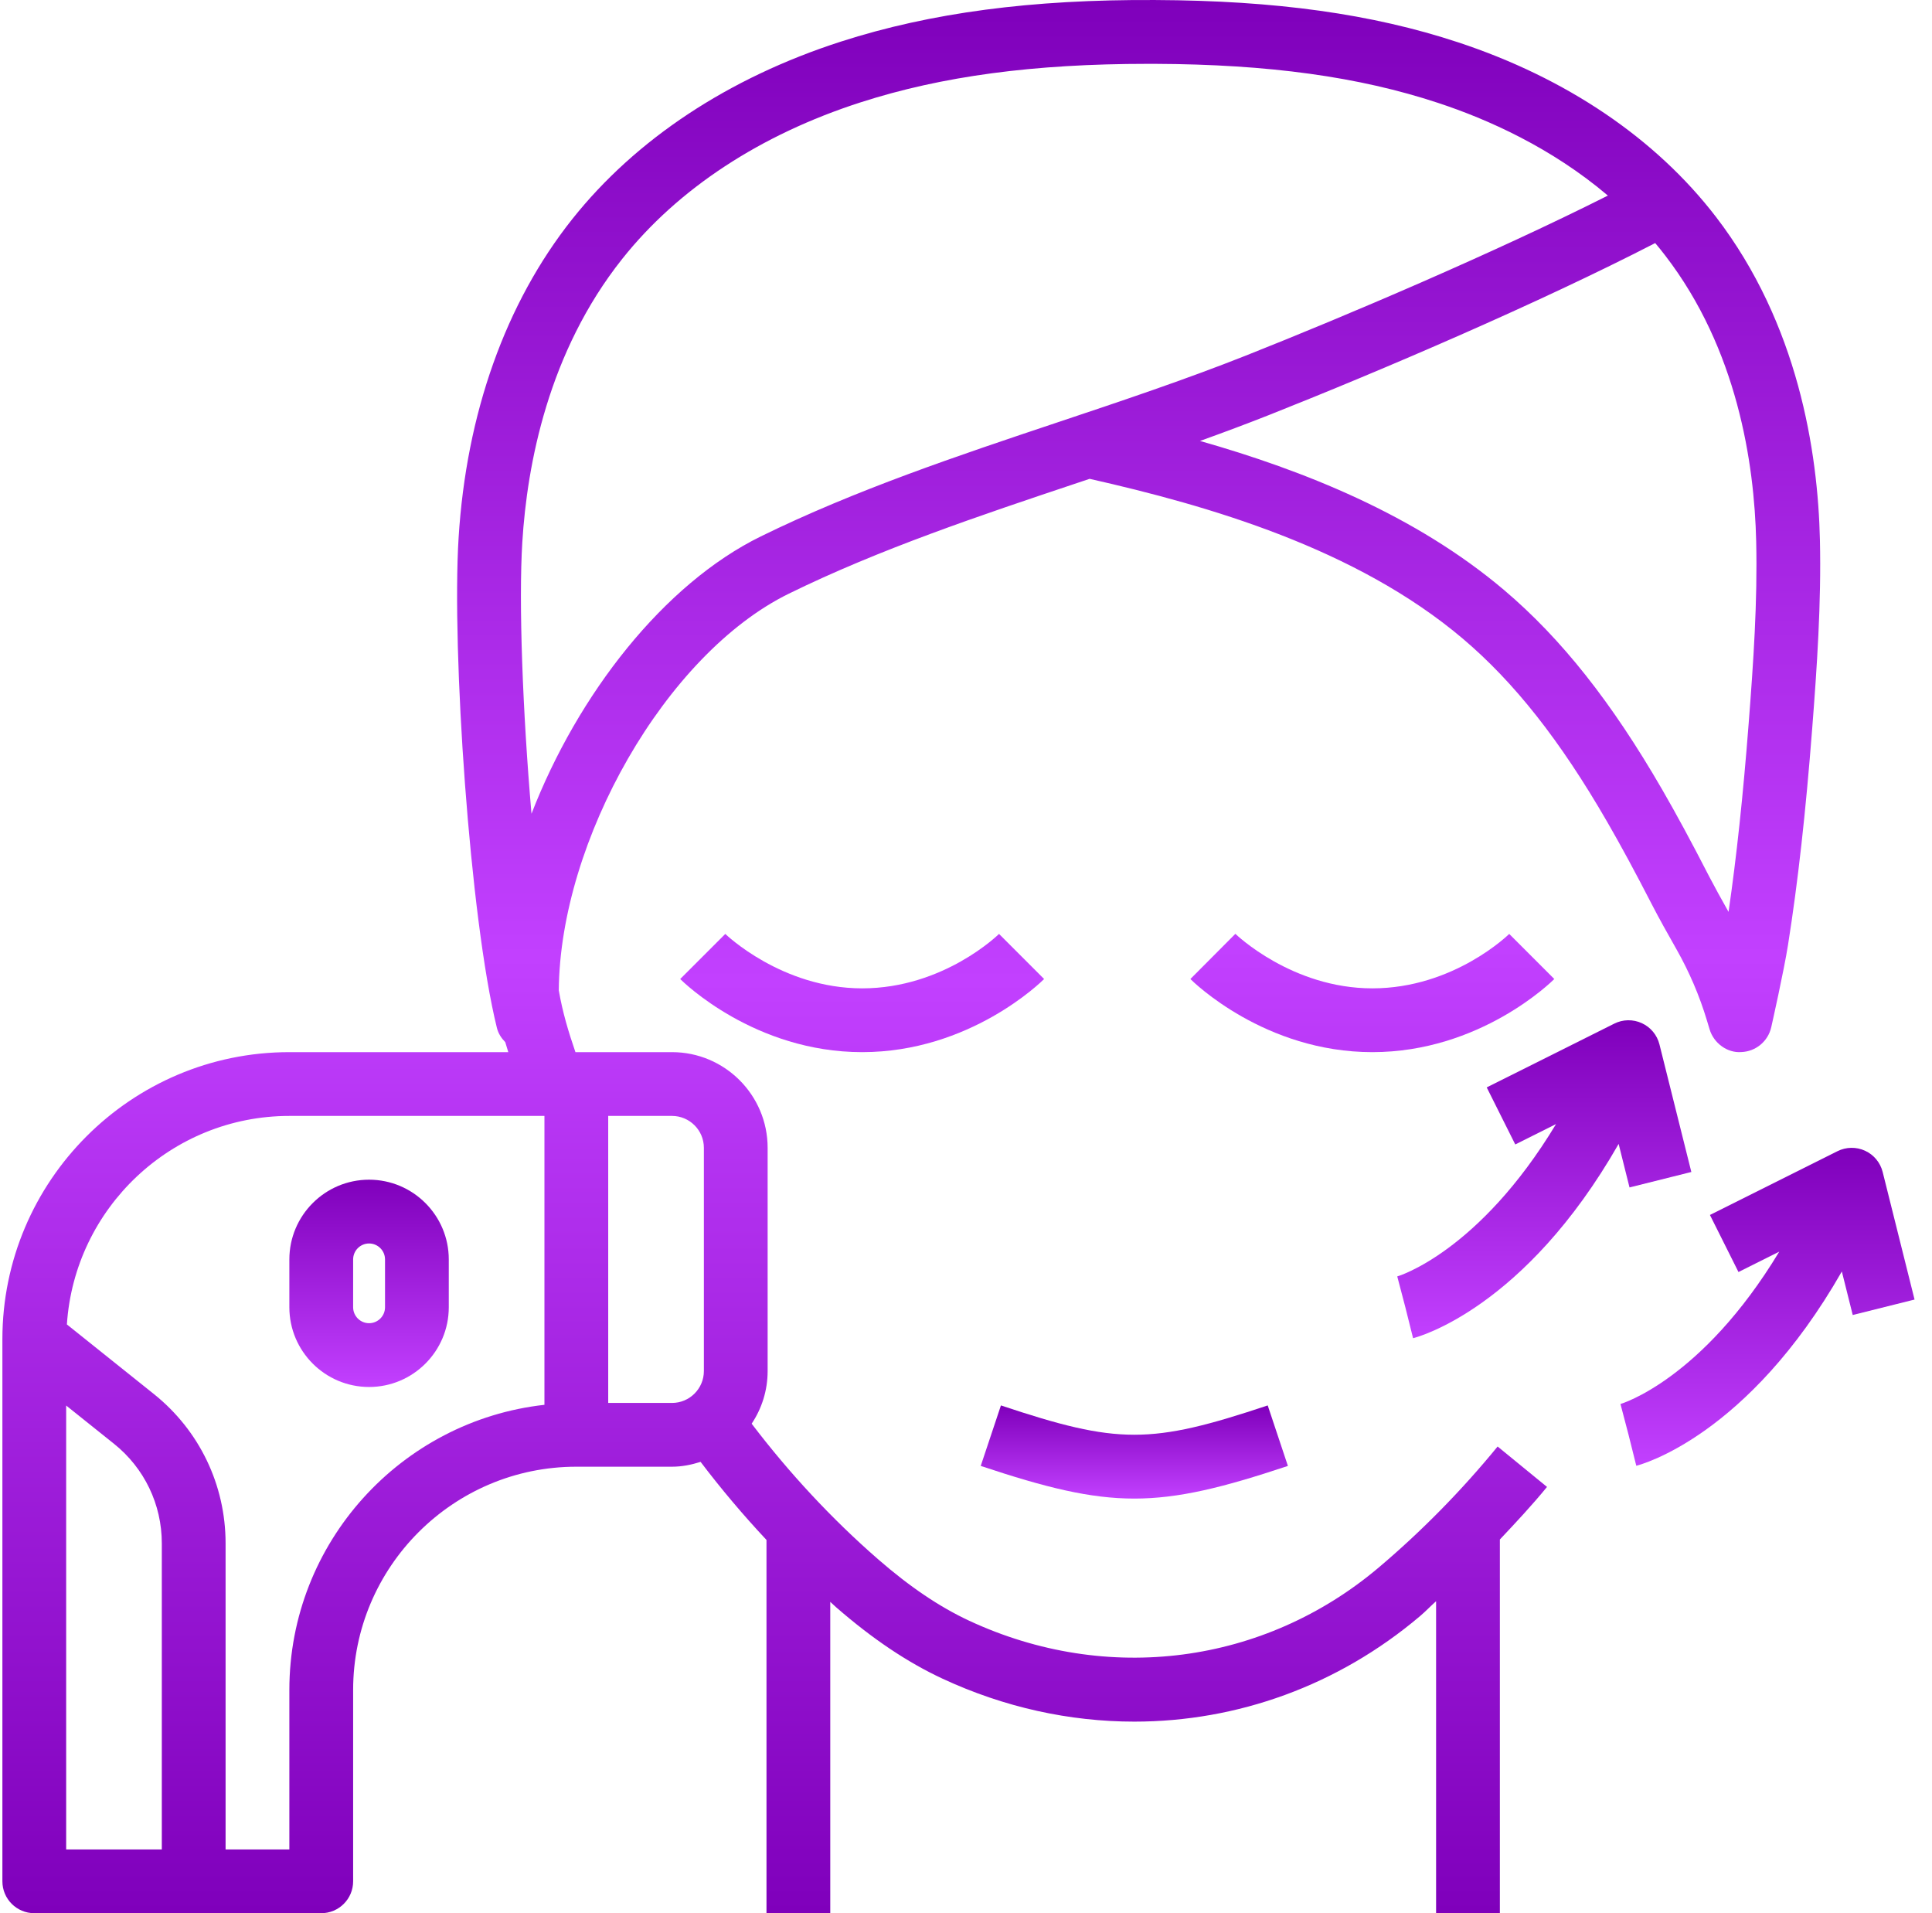
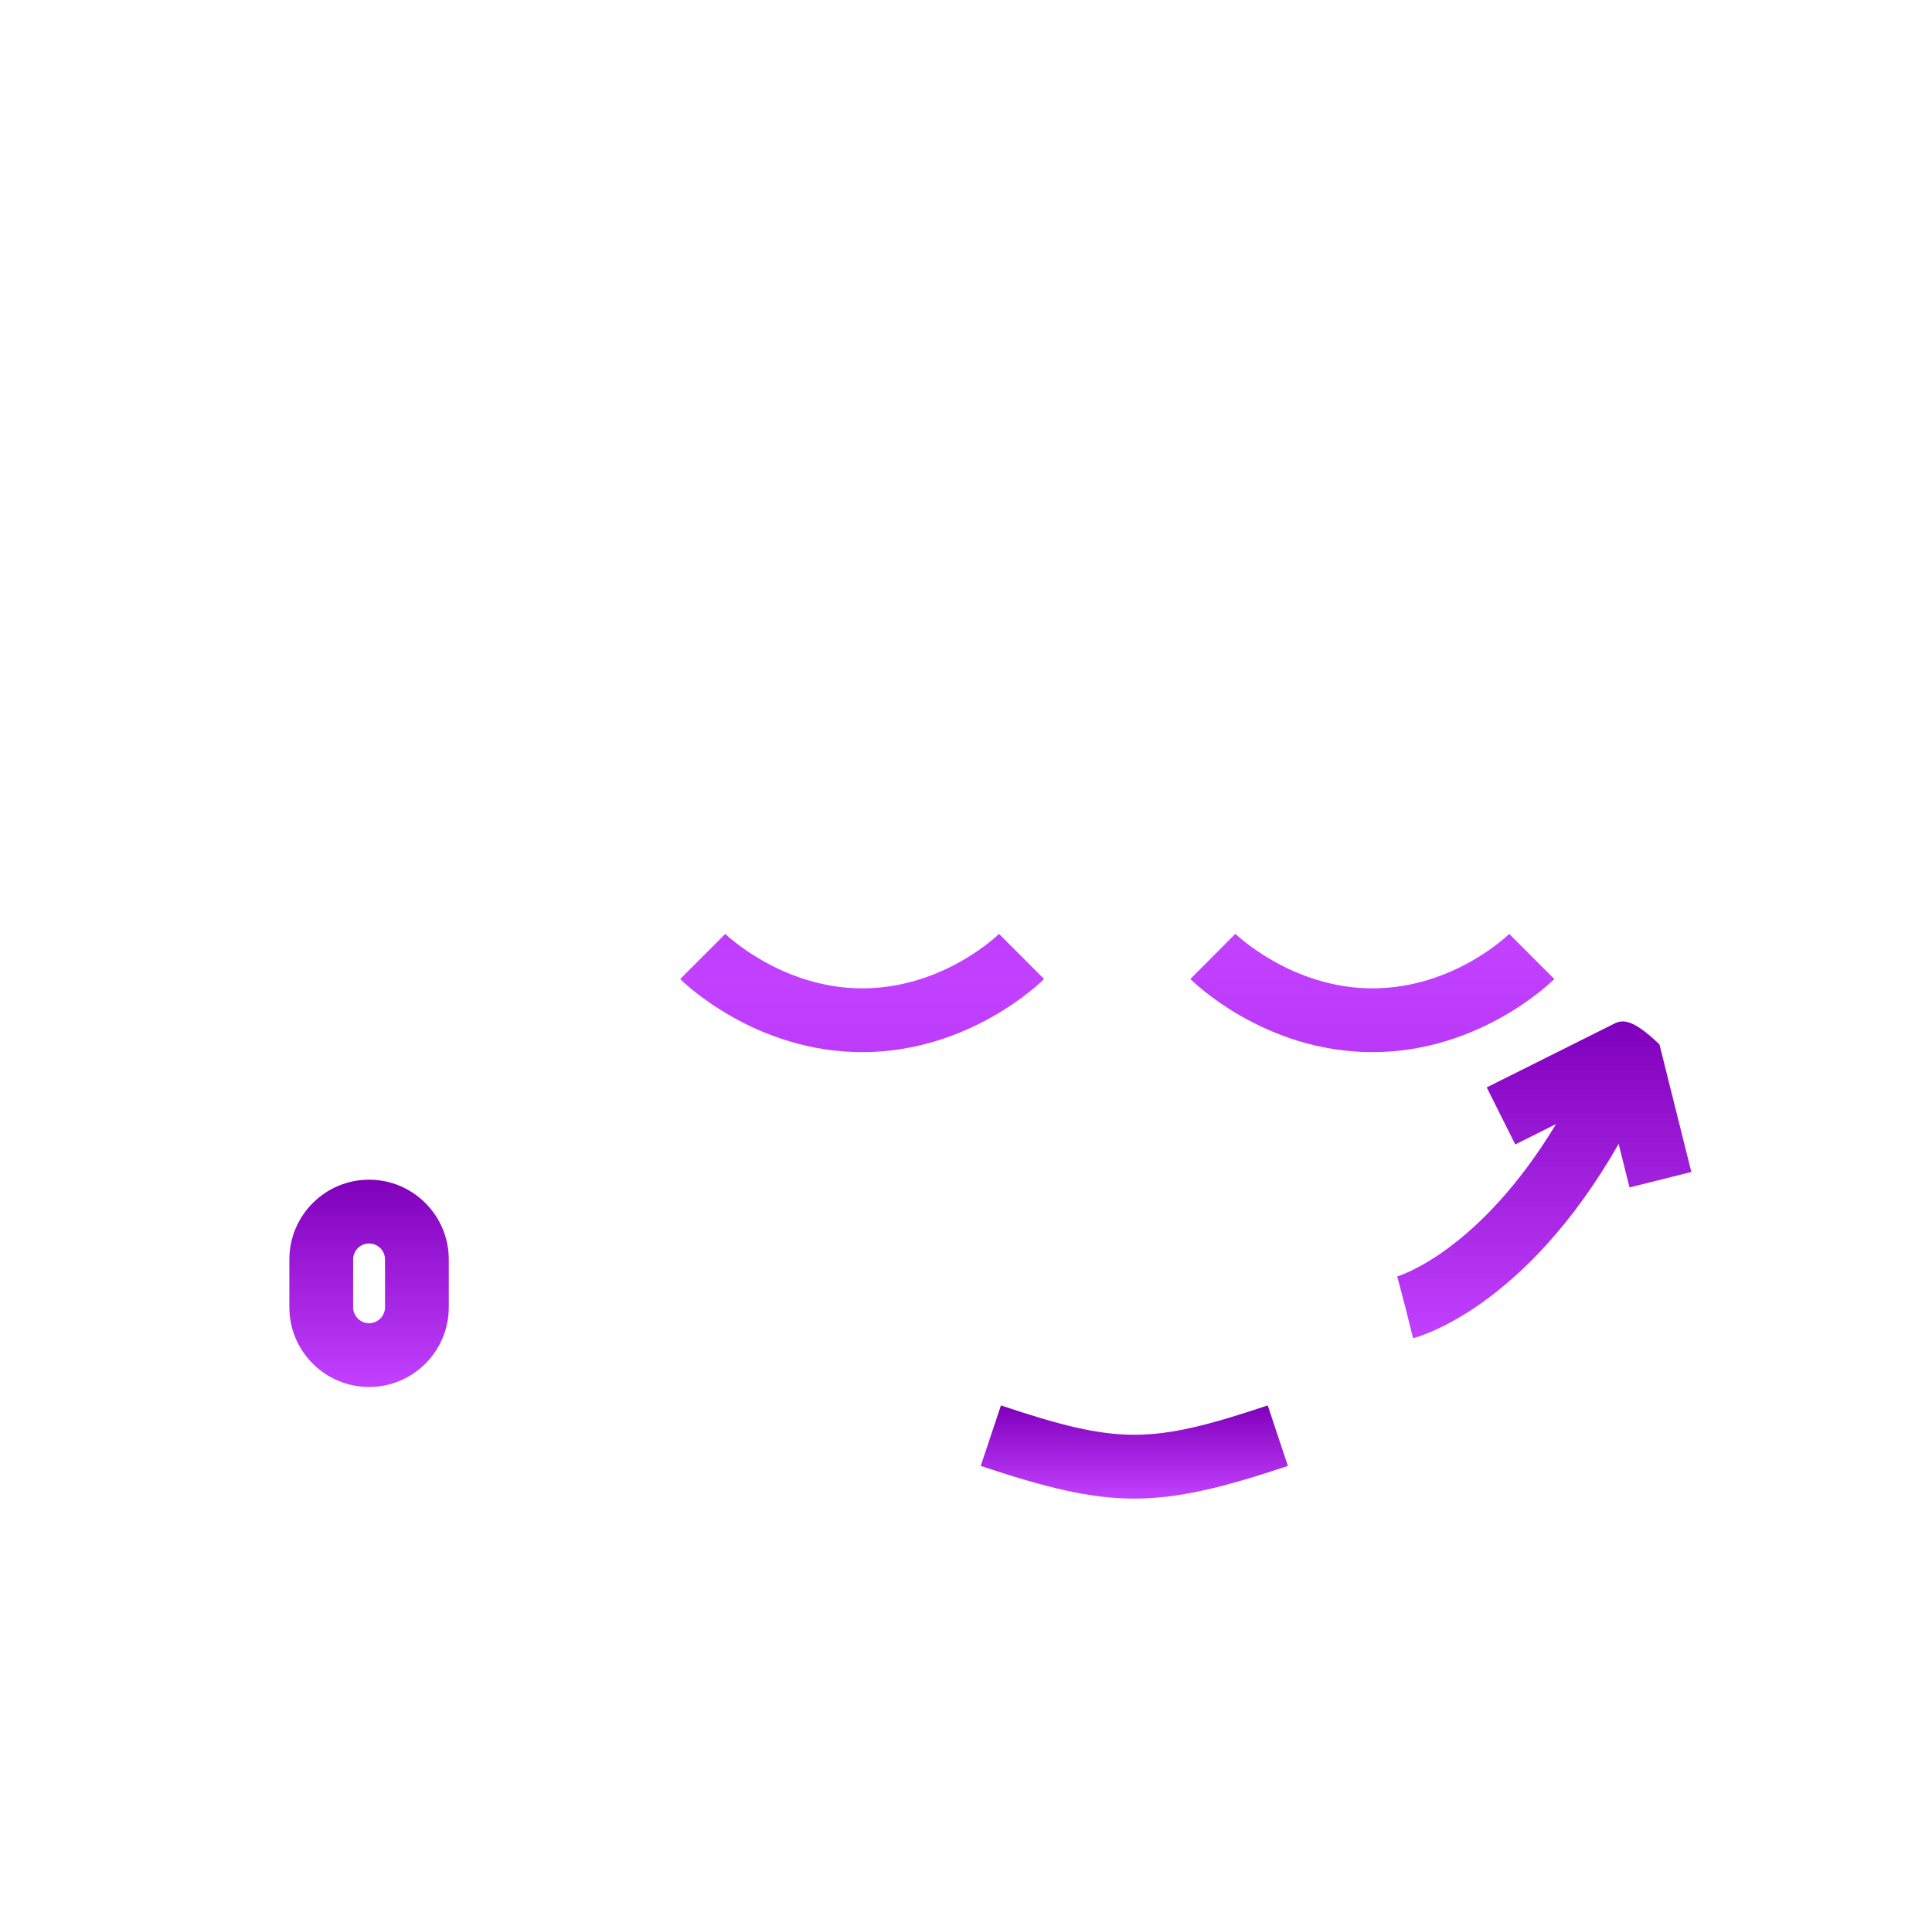
<svg xmlns="http://www.w3.org/2000/svg" width="101" height="100" viewBox="0 0 101 100" fill="none">
  <path d="M81.255 51.172L78.898 48.815C78.868 48.843 76.005 51.66 71.743 51.66C67.532 51.66 64.612 48.838 64.582 48.81L62.23 51.172C62.386 51.328 66.117 54.994 71.743 54.994C77.368 54.994 81.099 51.328 81.255 51.172Z" fill="url(#paint0_linear_148_100)" />
  <path d="M52.227 48.815C52.197 48.843 49.334 51.66 45.072 51.66C40.861 51.66 37.941 48.838 37.916 48.815L35.559 51.172C35.715 51.328 39.446 54.994 45.072 54.994C50.697 54.994 54.428 51.328 54.584 51.172L52.227 48.815Z" fill="url(#paint1_linear_148_100)" />
  <path d="M67.328 76.622L66.273 73.46C60.145 75.503 58.453 75.503 52.326 73.46L51.27 76.622C54.684 77.76 56.993 78.329 59.298 78.329C61.604 78.329 63.916 77.76 67.328 76.622Z" fill="url(#paint2_linear_148_100)" />
-   <path d="M1.792 100H16.794C17.716 100 18.461 99.253 18.461 98.333V88.332C18.461 81.897 23.697 76.663 30.129 76.663H35.13C35.653 76.663 36.15 76.56 36.625 76.41C37.703 77.83 38.854 79.194 40.07 80.491V100H43.404V83.728C43.509 83.82 43.608 83.919 43.713 84.011C45.609 85.661 47.425 86.88 49.262 87.737C52.505 89.247 55.923 89.987 59.298 89.987C64.669 89.987 69.938 88.112 74.235 84.473C74.525 84.228 74.79 83.946 75.075 83.693V100H78.409V80.467C79.254 79.572 80.096 78.672 80.874 77.719L78.292 75.607C76.415 77.902 74.325 80.029 72.082 81.927C66.084 86.998 57.88 88.068 50.665 84.713C49.115 83.99 47.556 82.938 45.9 81.496C43.476 79.384 41.261 76.999 39.295 74.415C39.822 73.626 40.13 72.681 40.13 71.663V59.995C40.13 57.237 37.887 54.994 35.13 54.994H30.129H30.082C29.709 53.905 29.417 52.935 29.212 51.768C29.272 43.927 34.806 34.186 41.237 31.031C45.983 28.702 51.252 26.938 56.344 25.235C56.551 25.165 56.756 25.096 56.963 25.028C63.164 26.428 70.888 28.654 76.474 33.384C79.166 35.666 81.561 38.702 84.01 42.941C84.735 44.194 85.467 45.549 86.388 47.336C86.709 47.96 87.197 48.836 87.649 49.63C88.31 50.798 88.845 52.045 89.232 53.332L89.374 53.804C89.592 54.531 90.306 55.045 91.027 54.99C91.784 54.964 92.429 54.431 92.596 53.692C92.623 53.574 93.256 50.763 93.473 49.39C93.995 46.083 94.396 42.484 94.738 38.067C94.983 34.903 95.216 31.536 95.141 28.224C95.036 23.606 94.004 16.93 89.704 11.333C86.555 7.236 81.891 4.08 76.22 2.21C71.733 0.73 66.701 0.028 60.385 0.001C53.941 -0.035 48.655 0.663 43.964 2.173C38.097 4.062 33.238 7.272 29.912 11.458C26.429 15.845 24.375 21.611 23.973 28.135C23.613 33.993 24.557 47.978 25.977 53.727C26.05 54.024 26.214 54.267 26.414 54.472C26.464 54.647 26.519 54.821 26.572 54.994H15.127C6.854 54.994 0.125 61.725 0.125 69.996V98.333C0.125 99.253 0.87 100 1.792 100ZM31.796 58.328H35.13C36.05 58.328 36.797 59.076 36.797 59.995V71.663C36.797 72.581 36.05 73.33 35.13 73.33H31.796V58.328ZM87.062 13.367C90.814 18.249 91.714 24.183 91.809 28.302C91.881 31.462 91.664 34.604 91.416 37.812C91.122 41.604 90.784 44.771 90.364 47.663C89.992 47.004 89.614 46.319 89.352 45.813C88.407 43.976 87.65 42.577 86.898 41.275C84.25 36.695 81.624 33.379 78.631 30.842C73.987 26.91 68.148 24.588 62.733 23.048C63.952 22.61 65.162 22.158 66.352 21.688C72.25 19.351 80.459 15.834 86.53 12.705C86.71 12.918 86.888 13.14 87.062 13.367ZM27.305 28.342C27.555 24.27 28.664 18.395 32.528 13.533C35.441 9.864 39.752 7.036 44.991 5.349C49.25 3.979 54.032 3.337 60.015 3.337H60.377C66.331 3.362 71.036 4.01 75.18 5.379C77.761 6.229 81.096 7.711 84.056 10.223C78.157 13.191 70.398 16.499 65.127 18.587C61.943 19.849 58.563 20.981 55.292 22.074C50.093 23.813 44.718 25.611 39.772 28.038C34.708 30.524 30.214 36.273 27.785 42.534C27.322 37.19 27.11 31.482 27.305 28.342ZM15.127 58.328H28.462V73.428C20.973 74.261 15.127 80.624 15.127 88.332V96.666H11.793V80.669C11.793 77.614 10.425 74.767 8.039 72.86L3.497 69.226C3.897 63.152 8.955 58.328 15.127 58.328ZM3.459 73.465L5.957 75.463C7.548 76.735 8.459 78.634 8.459 80.669V96.666H3.459V73.465Z" fill="url(#paint3_linear_148_100)" />
  <path d="M19.294 72.496C21.593 72.496 23.461 70.626 23.461 68.329V65.829C23.461 63.532 21.593 61.661 19.294 61.661C16.995 61.661 15.127 63.532 15.127 65.829V68.329C15.127 70.626 16.995 72.496 19.294 72.496ZM18.461 65.829C18.461 65.368 18.836 64.995 19.294 64.995C19.753 64.995 20.128 65.368 20.128 65.829V68.329C20.128 68.789 19.753 69.162 19.294 69.162C18.836 69.162 18.461 68.789 18.461 68.329V65.829Z" fill="url(#paint4_linear_148_100)" />
-   <path d="M73.872 69.946C74.14 69.879 79.703 68.391 84.618 59.791L85.187 62.066L88.419 61.258L86.752 54.59C86.63 54.1 86.292 53.692 85.832 53.48C85.372 53.269 84.841 53.277 84.39 53.504L77.722 56.837L79.214 59.819L81.346 58.754C77.302 65.45 73.097 66.704 73.045 66.717L73.468 68.329L73.872 69.946Z" fill="url(#paint5_linear_148_100)" />
-   <path d="M85.541 76.614C85.809 76.547 91.371 75.058 96.287 66.459L96.856 68.734L100.088 67.926L98.421 61.258C98.299 60.768 97.961 60.36 97.501 60.148C97.04 59.936 96.51 59.946 96.059 60.171L89.391 63.505L90.883 66.487L93.015 65.422C88.971 72.118 84.766 73.371 84.714 73.385L85.137 74.997L85.541 76.614Z" fill="url(#paint6_linear_148_100)" />
+   <path d="M73.872 69.946C74.14 69.879 79.703 68.391 84.618 59.791L85.187 62.066L88.419 61.258L86.752 54.59C85.372 53.269 84.841 53.277 84.39 53.504L77.722 56.837L79.214 59.819L81.346 58.754C77.302 65.45 73.097 66.704 73.045 66.717L73.468 68.329L73.872 69.946Z" fill="url(#paint5_linear_148_100)" />
  <defs>
    <linearGradient id="paint0_linear_148_100" x1="71.742" y1="1.5" x2="71.742" y2="97.5" gradientUnits="userSpaceOnUse">
      <stop stop-color="#7F00BB" />
      <stop offset="0.5" stop-color="#C240FF" />
      <stop offset="1" stop-color="#7F00BB" />
    </linearGradient>
    <linearGradient id="paint1_linear_148_100" x1="45.072" y1="2.5" x2="45.072" y2="100" gradientUnits="userSpaceOnUse">
      <stop stop-color="#7F00BB" />
      <stop offset="0.5" stop-color="#C240FF" />
      <stop offset="1" stop-color="#7F00BB" />
    </linearGradient>
    <linearGradient id="paint2_linear_148_100" x1="59.299" y1="73.46" x2="59.299" y2="78.329" gradientUnits="userSpaceOnUse">
      <stop stop-color="#7F00BB" />
      <stop offset="1" stop-color="#C240FF" />
    </linearGradient>
    <linearGradient id="paint3_linear_148_100" x1="47.64" y1="0" x2="47.64" y2="100" gradientUnits="userSpaceOnUse">
      <stop stop-color="#7F00BB" />
      <stop offset="0.5" stop-color="#C240FF" />
      <stop offset="1" stop-color="#7F00BB" />
    </linearGradient>
    <linearGradient id="paint4_linear_148_100" x1="19.294" y1="61.661" x2="19.294" y2="72.496" gradientUnits="userSpaceOnUse">
      <stop stop-color="#7F00BB" />
      <stop offset="1" stop-color="#C240FF" />
    </linearGradient>
    <linearGradient id="paint5_linear_148_100" x1="80.732" y1="53.327" x2="80.732" y2="69.946" gradientUnits="userSpaceOnUse">
      <stop stop-color="#7F00BB" />
      <stop offset="1" stop-color="#C240FF" />
    </linearGradient>
    <linearGradient id="paint6_linear_148_100" x1="92.401" y1="59.995" x2="92.401" y2="76.614" gradientUnits="userSpaceOnUse">
      <stop stop-color="#7F00BB" />
      <stop offset="1" stop-color="#C240FF" />
    </linearGradient>
  </defs>
</svg>